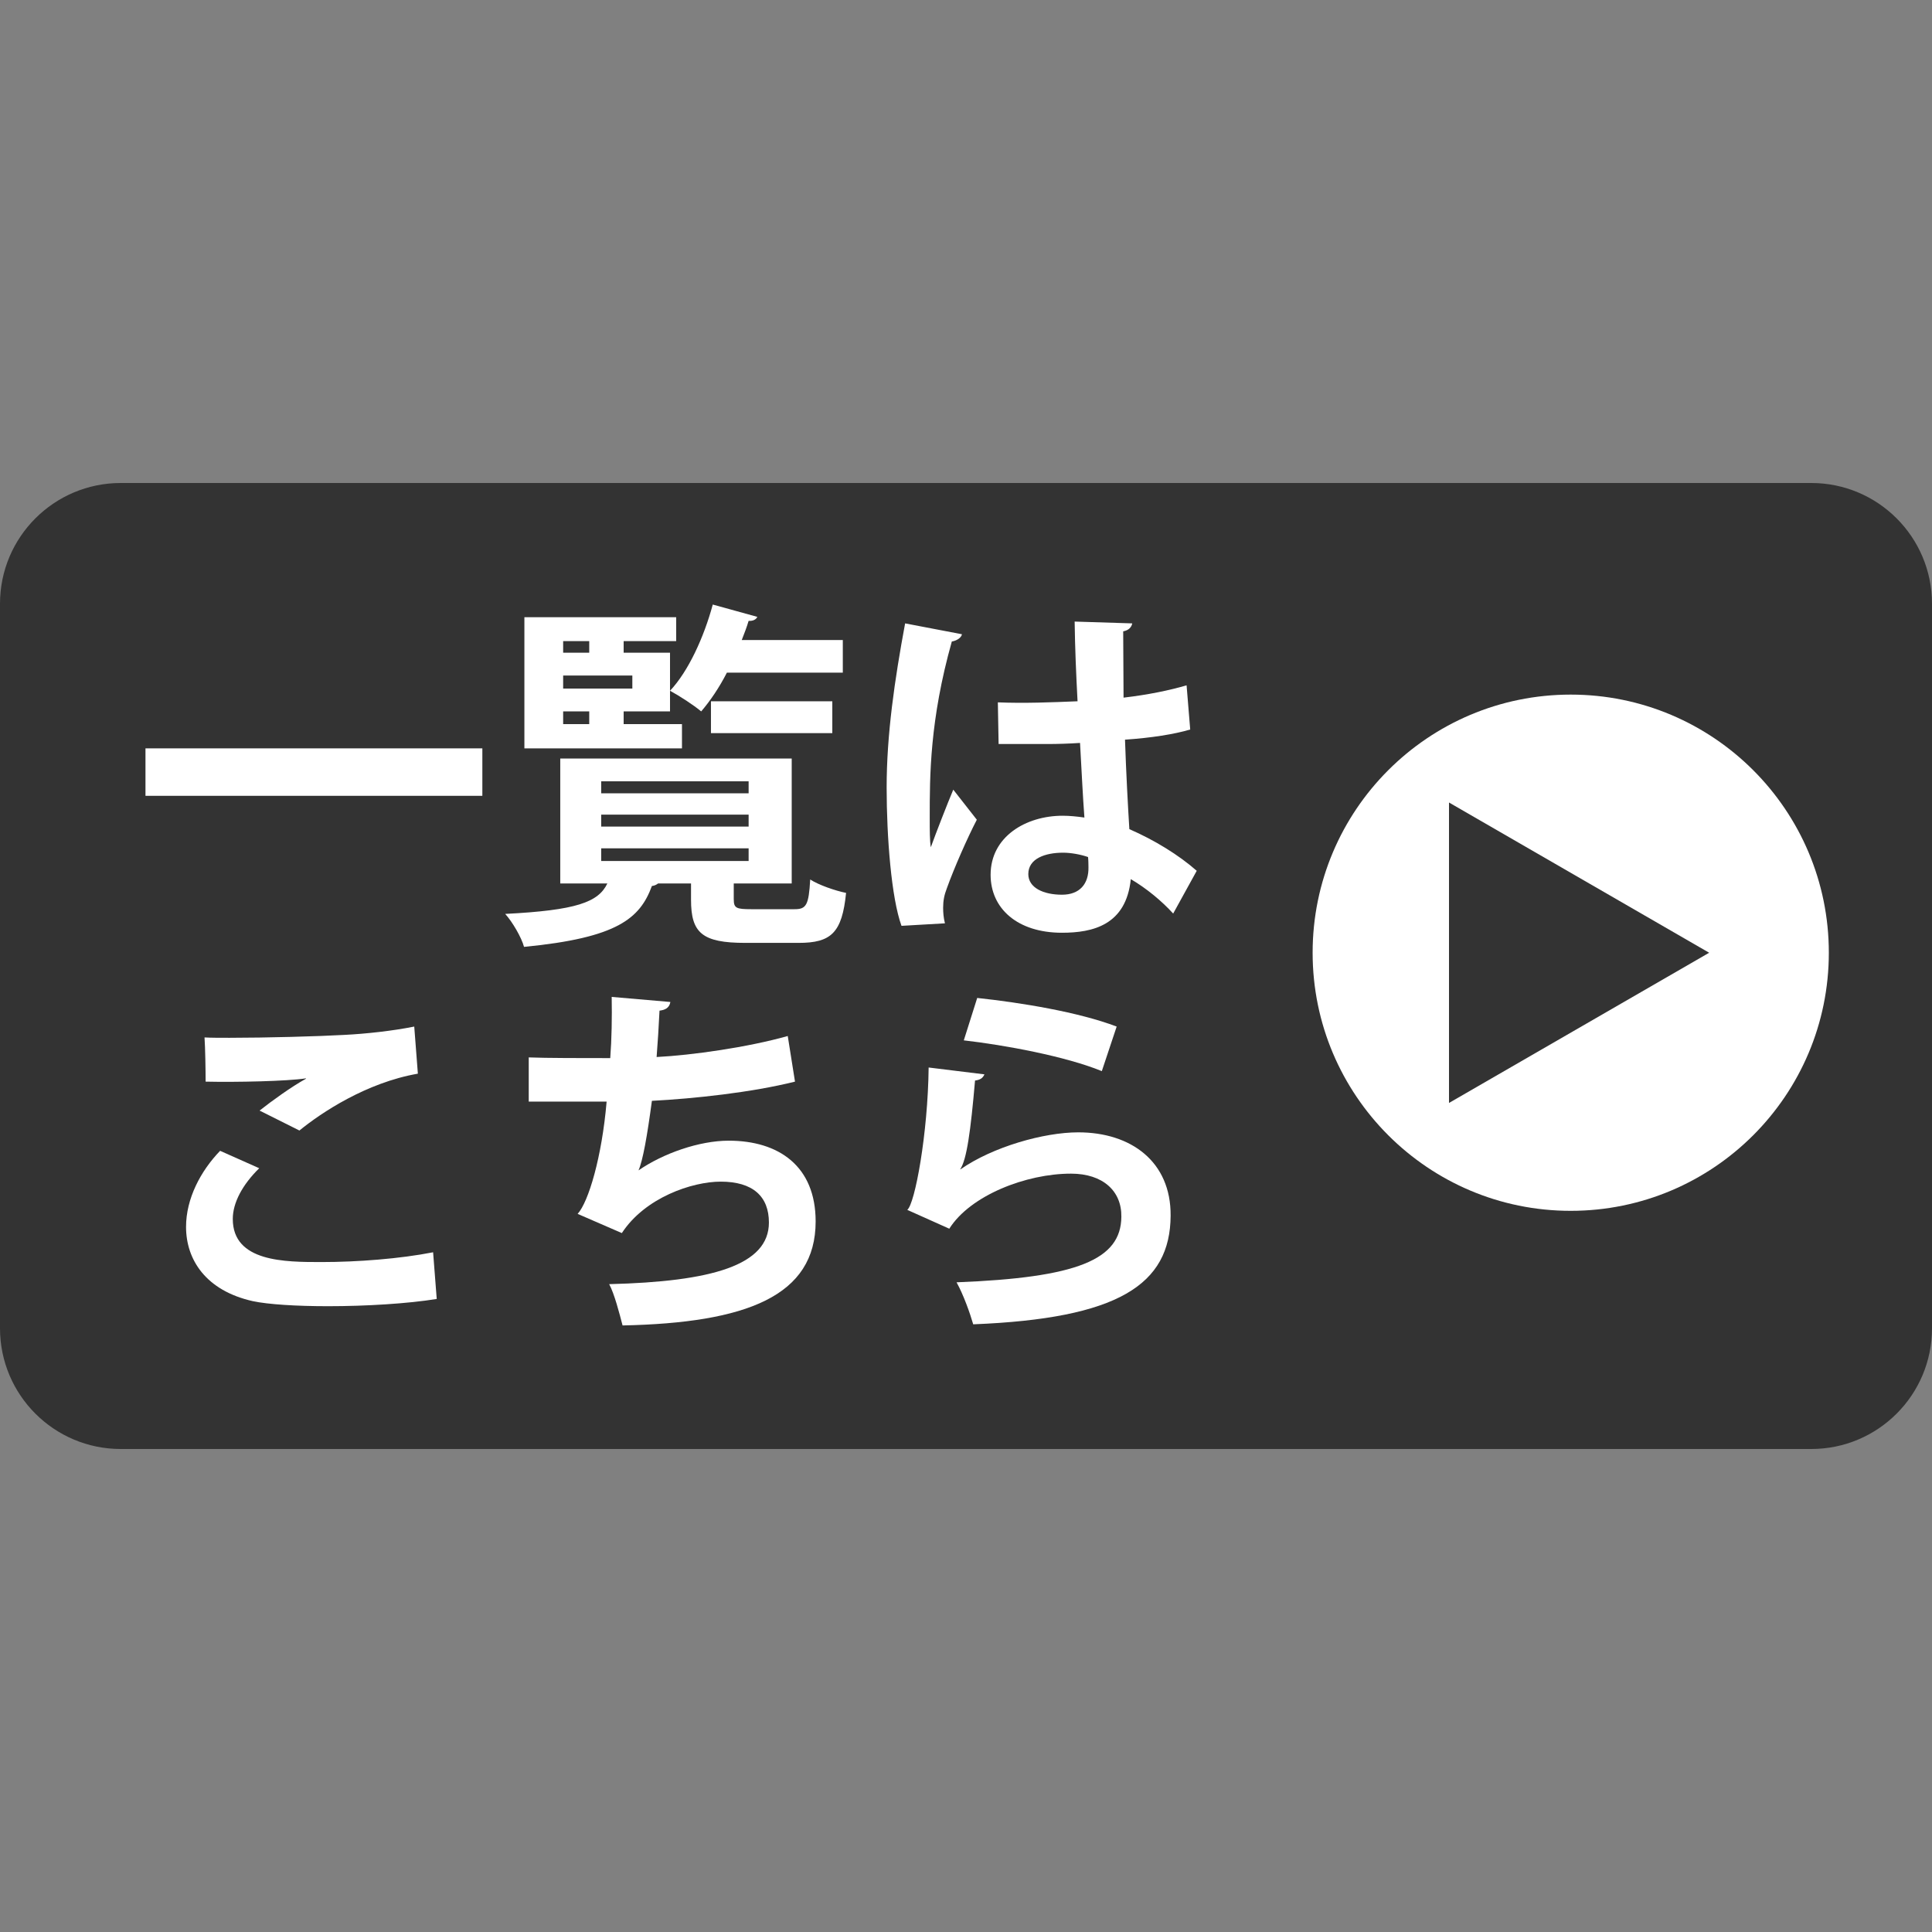
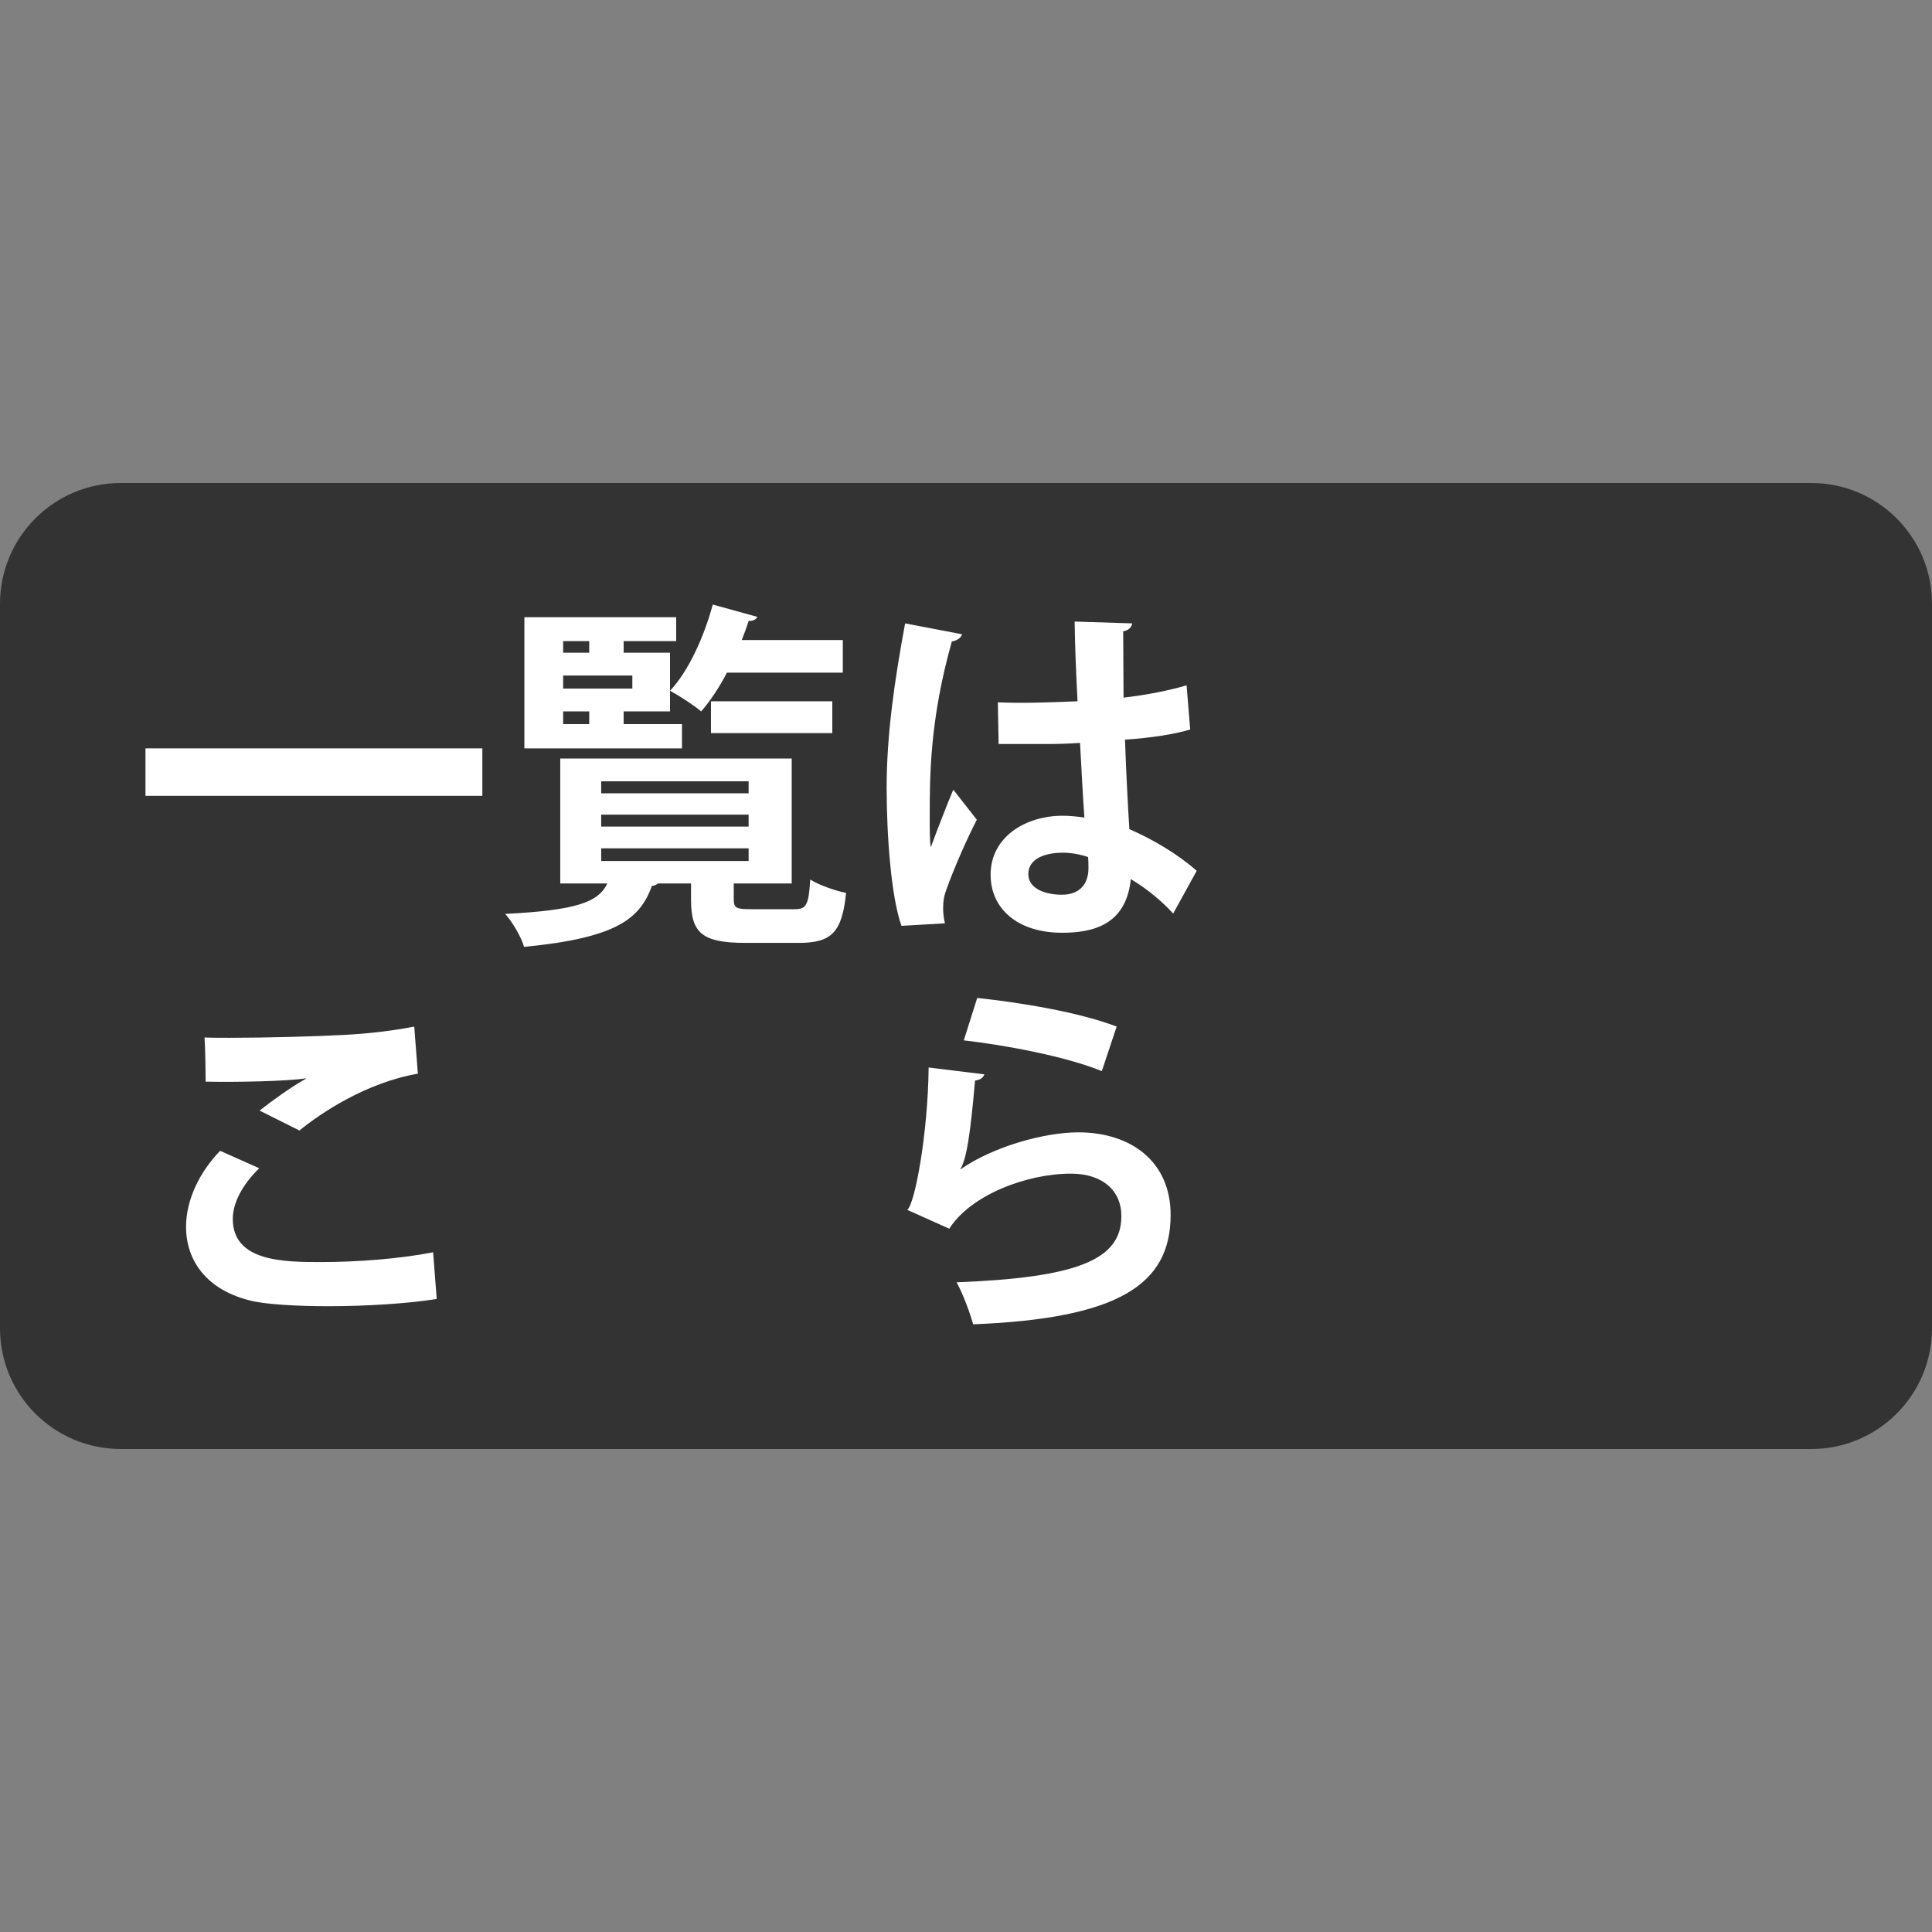
<svg xmlns="http://www.w3.org/2000/svg" xmlns:xlink="http://www.w3.org/1999/xlink" version="1.1" id="レイヤー_1" x="0px" y="0px" width="80px" height="80px" viewBox="0 0 80 80" enable-background="new 0 0 80 80" xml:space="preserve">
  <rect x="0" y="0" width="80" height="80" fill="#808080" stroke="none" />
  <g>
    <defs>
      <rect id="SVGID_1_" width="80" height="80" />
    </defs>
    <clipPath id="SVGID_2_">
      <use xlink:href="#SVGID_1_" overflow="visible" />
    </clipPath>
    <path clip-path="url(#SVGID_2_)" fill="#333333" d="M80,55c0,2.762-2.238,5-5,5H5c-2.761,0-5-2.238-5-5V25c0-2.761,2.239-5,5-5h70   c2.762,0,5,2.239,5,5V55z" />
  </g>
  <g>
    <path fill="#FFFFFF" d="M6.024,30.988h13.949v1.965H6.024V30.988z" />
    <path fill="#FFFFFF" d="M30.384,37.243c0,0.36,0.105,0.405,0.72,0.405h1.8c0.48,0,0.585-0.165,0.645-1.23   c0.345,0.225,1.035,0.465,1.485,0.555c-0.165,1.65-0.615,2.07-1.965,2.07h-2.205c-1.8,0-2.25-0.42-2.25-1.785v-0.675h-1.365   c-0.06,0.045-0.135,0.09-0.255,0.105c-0.495,1.335-1.41,2.145-5.295,2.52c-0.105-0.39-0.48-1.035-0.78-1.365   c2.94-0.15,3.855-0.48,4.23-1.26h-1.95v-5.175h9.584v5.175h-2.4V37.243z M28.239,29.983v1.005h-6.525v-5.43h6.285v0.99h-2.175v0.48   h1.92v2.43h-1.92v0.525H28.239z M24.399,26.548h-1.08v0.48h1.08V26.548z M26.184,28.513v-0.54h-2.865v0.54H26.184z M23.319,29.458   v0.525h1.08v-0.525H23.319z M24.894,32.353v0.495h6.105v-0.495H24.894z M24.894,33.732v0.495h6.105v-0.495H24.894z M24.894,35.127   v0.525h6.105v-0.525H24.894z M34.899,27.853h-4.8c-0.315,0.615-0.69,1.17-1.065,1.605c-0.3-0.255-0.9-0.645-1.29-0.855   c0.765-0.81,1.41-2.235,1.77-3.57l1.845,0.51c-0.045,0.105-0.18,0.18-0.36,0.165c-0.075,0.255-0.18,0.525-0.285,0.795h4.185V27.853   z M34.464,30.358h-5.025v-1.32h5.025V30.358z" />
    <path fill="#FFFFFF" d="M37.329,38.337c-0.42-1.155-0.615-3.675-0.615-5.729c0-2.19,0.33-4.455,0.765-6.795l2.354,0.45   c-0.03,0.15-0.225,0.27-0.42,0.3c-0.915,3.255-0.915,5.565-0.915,7.29c0,0.51,0,0.975,0.045,1.23c0.21-0.585,0.69-1.815,0.93-2.385   l0.975,1.245c-0.39,0.75-0.945,2.01-1.245,2.85c-0.105,0.27-0.15,0.51-0.15,0.795c0,0.195,0.015,0.405,0.075,0.645L37.329,38.337z    M41.319,29.083c1.095,0.045,2.205,0,3.3-0.045c-0.061-1.17-0.105-2.19-0.12-3.3l2.385,0.075c-0.03,0.15-0.135,0.285-0.375,0.33   l0.015,2.745c1.021-0.12,1.891-0.3,2.61-0.51l0.15,1.83c-0.66,0.195-1.605,0.345-2.7,0.42c0.045,1.35,0.12,2.73,0.18,3.705   c1.035,0.45,2.04,1.065,2.79,1.725l-0.975,1.77c-0.48-0.525-1.095-1.035-1.755-1.425c-0.195,1.905-1.575,2.22-2.851,2.22   c-1.845,0-2.954-1.005-2.954-2.4c0-1.575,1.454-2.445,2.984-2.445c0.285,0,0.585,0.03,0.9,0.075   c-0.061-0.795-0.12-1.995-0.181-3.09c-0.435,0.03-0.96,0.045-1.29,0.045H41.35L41.319,29.083z M45.054,35.488   c-0.3-0.105-0.705-0.18-1.035-0.18c-0.734,0-1.439,0.24-1.439,0.885c0,0.57,0.63,0.855,1.395,0.855c0.735,0,1.11-0.45,1.096-1.14   C45.069,35.803,45.069,35.623,45.054,35.488z" />
  </g>
  <g>
    <path fill="#FFFFFF" d="M18.084,53.787c-1.2,0.195-2.94,0.3-4.5,0.3c-1.305,0-2.49-0.074-3.12-0.21   c-1.935-0.435-2.76-1.71-2.76-3.074c0-1.17,0.6-2.311,1.41-3.15l1.62,0.721c-0.69,0.675-1.095,1.425-1.095,2.1   c0,1.785,2.16,1.785,3.675,1.785c1.485,0,3.255-0.136,4.62-0.405L18.084,53.787z M10.749,45.987c0.51-0.404,1.32-0.989,1.92-1.319   v-0.016c-0.765,0.12-2.895,0.165-4.155,0.136c0-0.45-0.015-1.41-0.045-1.83c0.27,0.015,0.63,0.015,1.035,0.015   c1.515,0,3.705-0.06,4.754-0.12c0.9-0.045,1.995-0.165,2.895-0.345l0.15,1.95c-2.145,0.375-4.005,1.62-4.905,2.354L10.749,45.987z" />
-     <path fill="#FFFFFF" d="M32.919,44.788c-1.8,0.449-4.185,0.705-5.925,0.795c-0.195,1.455-0.375,2.475-0.555,2.88   c1.02-0.705,2.52-1.23,3.735-1.23c2.07,0,3.6,1.05,3.6,3.345c0,3.09-2.865,4.2-7.995,4.306c-0.12-0.466-0.345-1.335-0.555-1.71   c4.245-0.105,6.615-0.78,6.615-2.551c0-1.079-0.66-1.694-1.995-1.694c-1.185,0-3.135,0.66-4.095,2.13l-1.83-0.795   c0.45-0.495,1.005-2.355,1.2-4.65h-3.225v-1.829c0.69,0.029,2.295,0.029,3.375,0.029c0.06-0.779,0.075-1.694,0.06-2.534l2.43,0.21   c-0.045,0.255-0.225,0.33-0.45,0.359c-0.03,0.646-0.075,1.335-0.12,1.92c1.47-0.075,3.78-0.404,5.43-0.87L32.919,44.788z" />
    <path fill="#FFFFFF" d="M40.764,44.487c-0.075,0.165-0.18,0.226-0.39,0.256c-0.18,2.085-0.345,3.284-0.615,3.675h0.015   c1.335-0.931,3.449-1.53,4.875-1.53c2.189,0,3.84,1.215,3.824,3.45c-0.015,2.864-2.175,4.26-8.174,4.499   c-0.135-0.465-0.405-1.229-0.69-1.739c4.994-0.195,6.81-0.931,6.824-2.715c0.016-1.065-0.765-1.785-2.085-1.785   c-1.859,0-4.169,0.9-5.04,2.28l-1.74-0.78c0.315-0.24,0.855-3.15,0.885-5.895L40.764,44.487z M40.464,41.323   c1.815,0.194,4.2,0.585,5.775,1.185l-0.615,1.845c-1.5-0.614-4.02-1.08-5.715-1.274L40.464,41.323z" />
  </g>
  <g>
    <defs>
      <rect id="SVGID_3_" width="80" height="80" />
    </defs>
    <clipPath id="SVGID_4_">
      <use xlink:href="#SVGID_3_" overflow="visible" />
    </clipPath>
-     <path clip-path="url(#SVGID_4_)" fill="#FFFFFF" d="M75.728,39.45c0-5.902-4.785-10.688-10.688-10.688   c-5.901,0-10.687,4.786-10.687,10.688c0,5.902,4.785,10.688,10.687,10.688C70.942,50.139,75.728,45.353,75.728,39.45" />
    <polygon clip-path="url(#SVGID_4_)" fill="#333333" points="60,33.23 70.773,39.451 60,45.671  " />
  </g>
</svg>